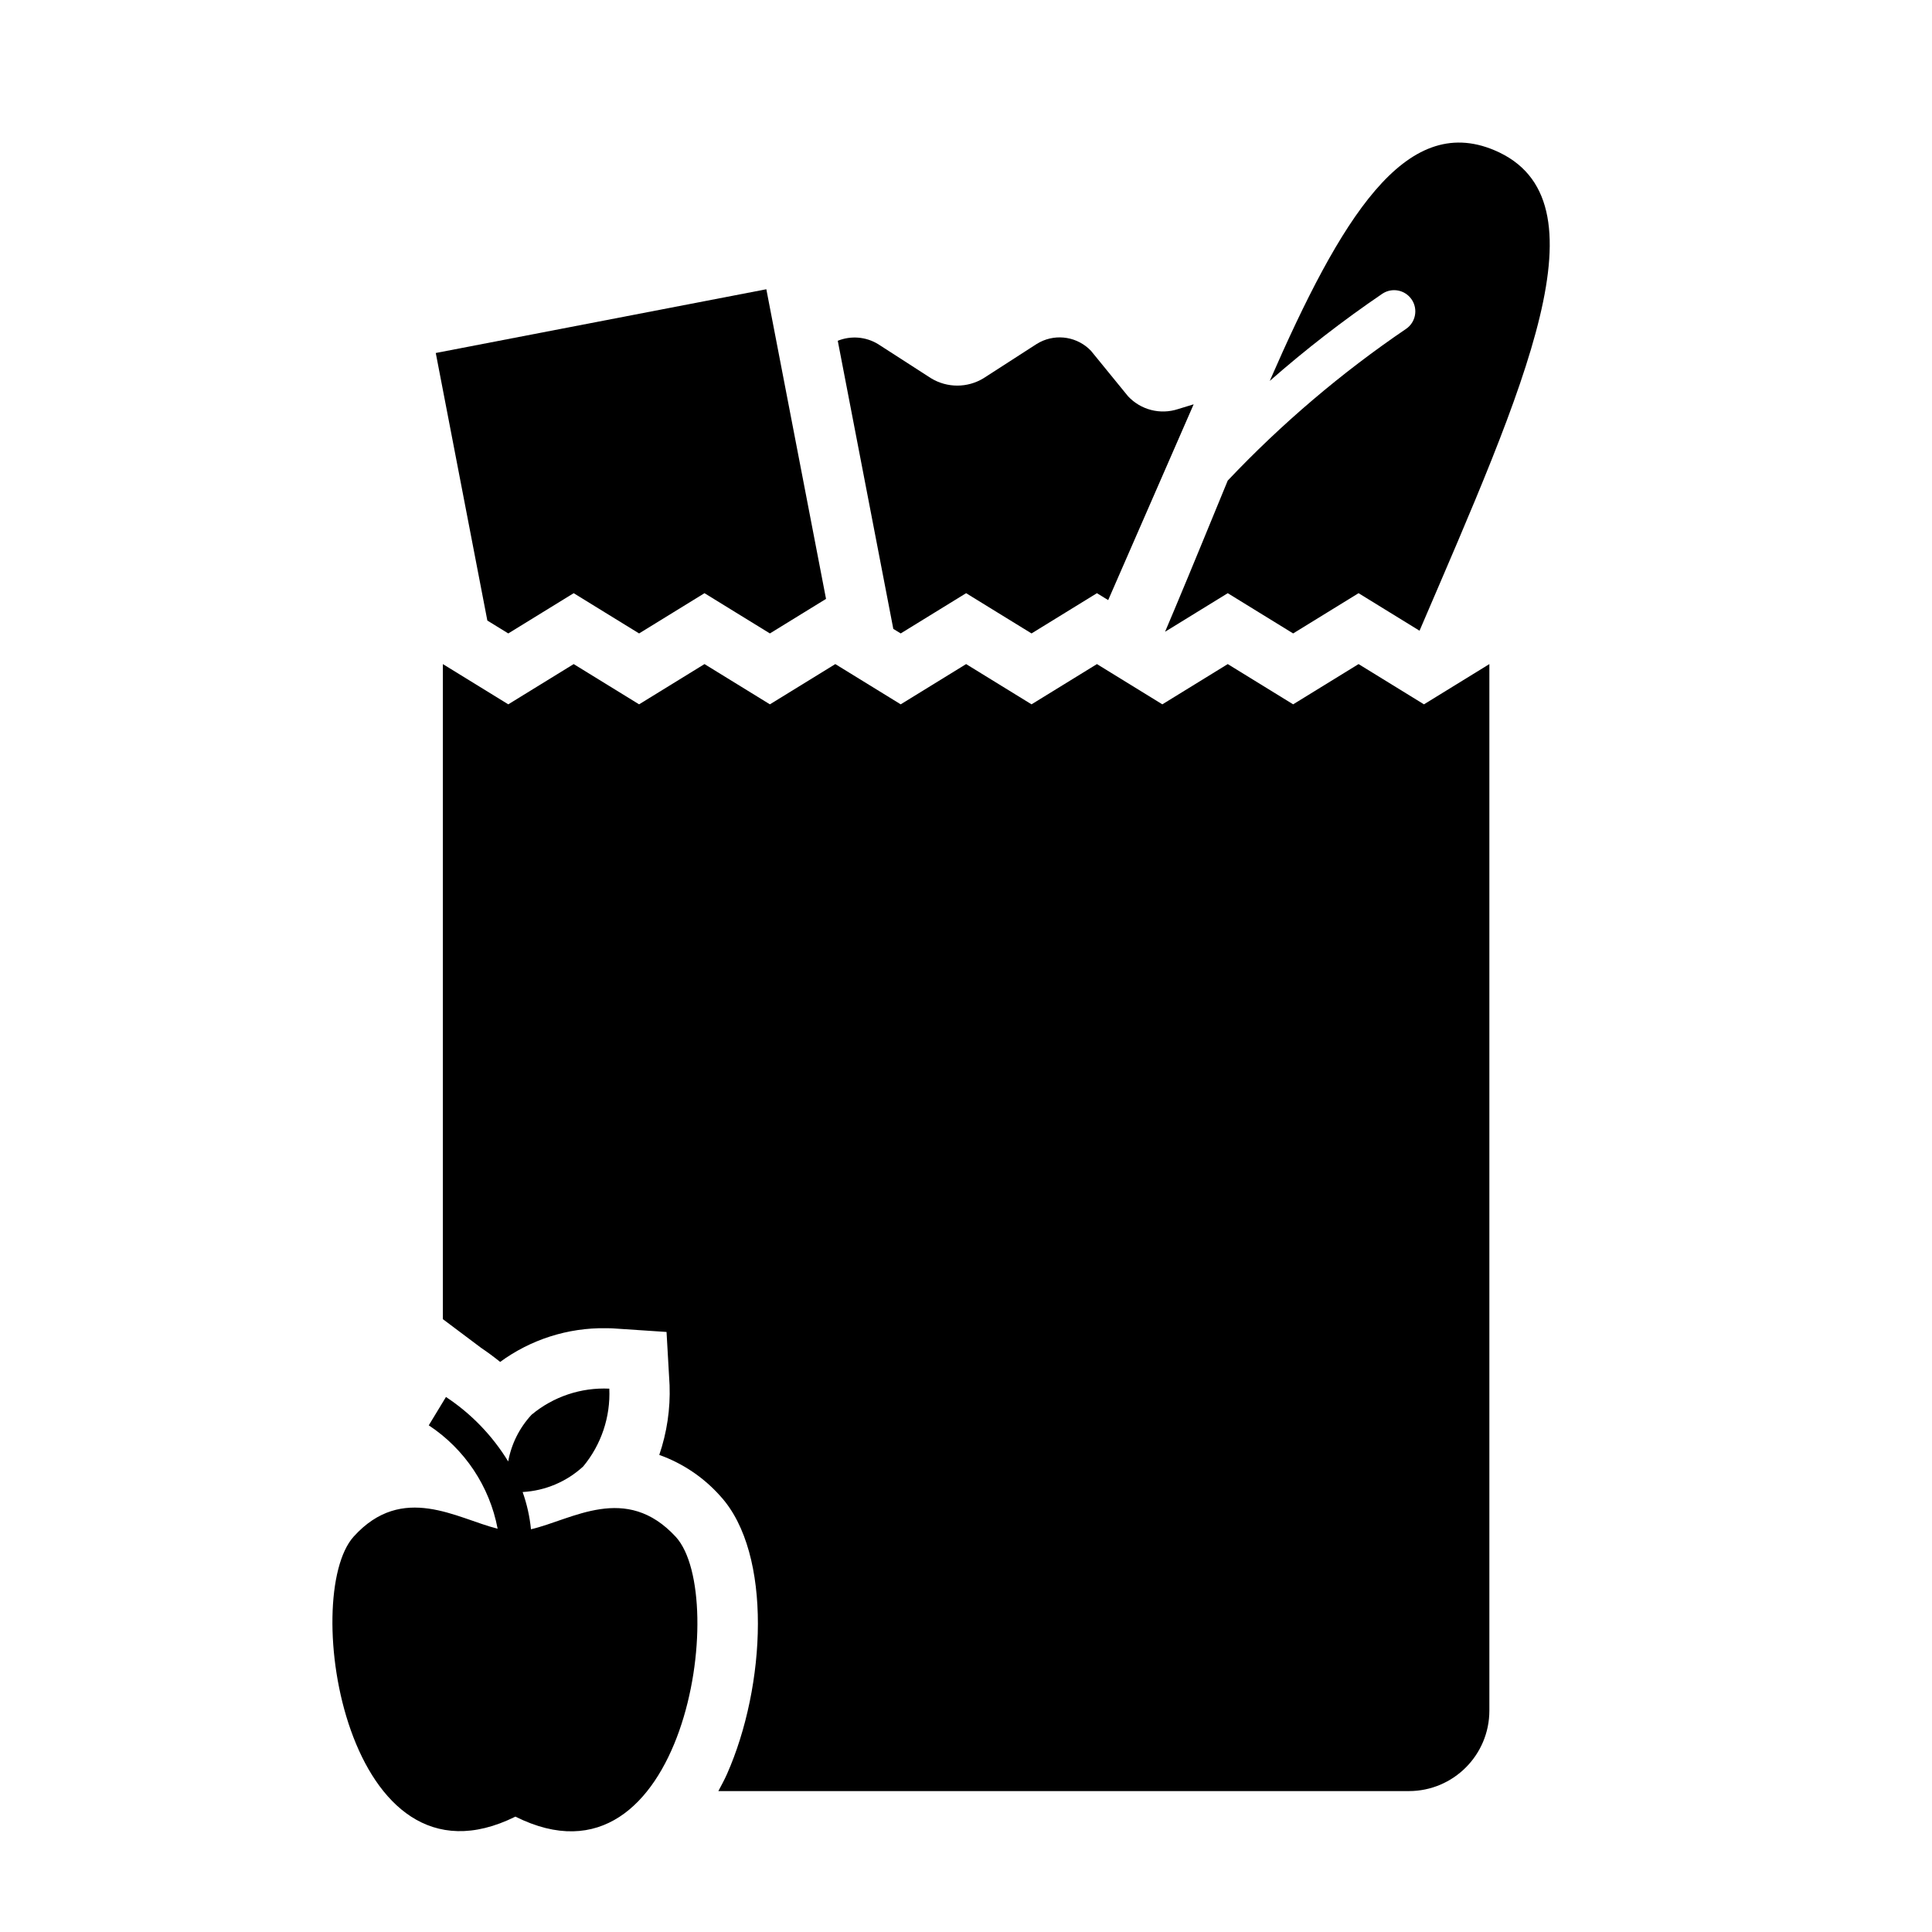
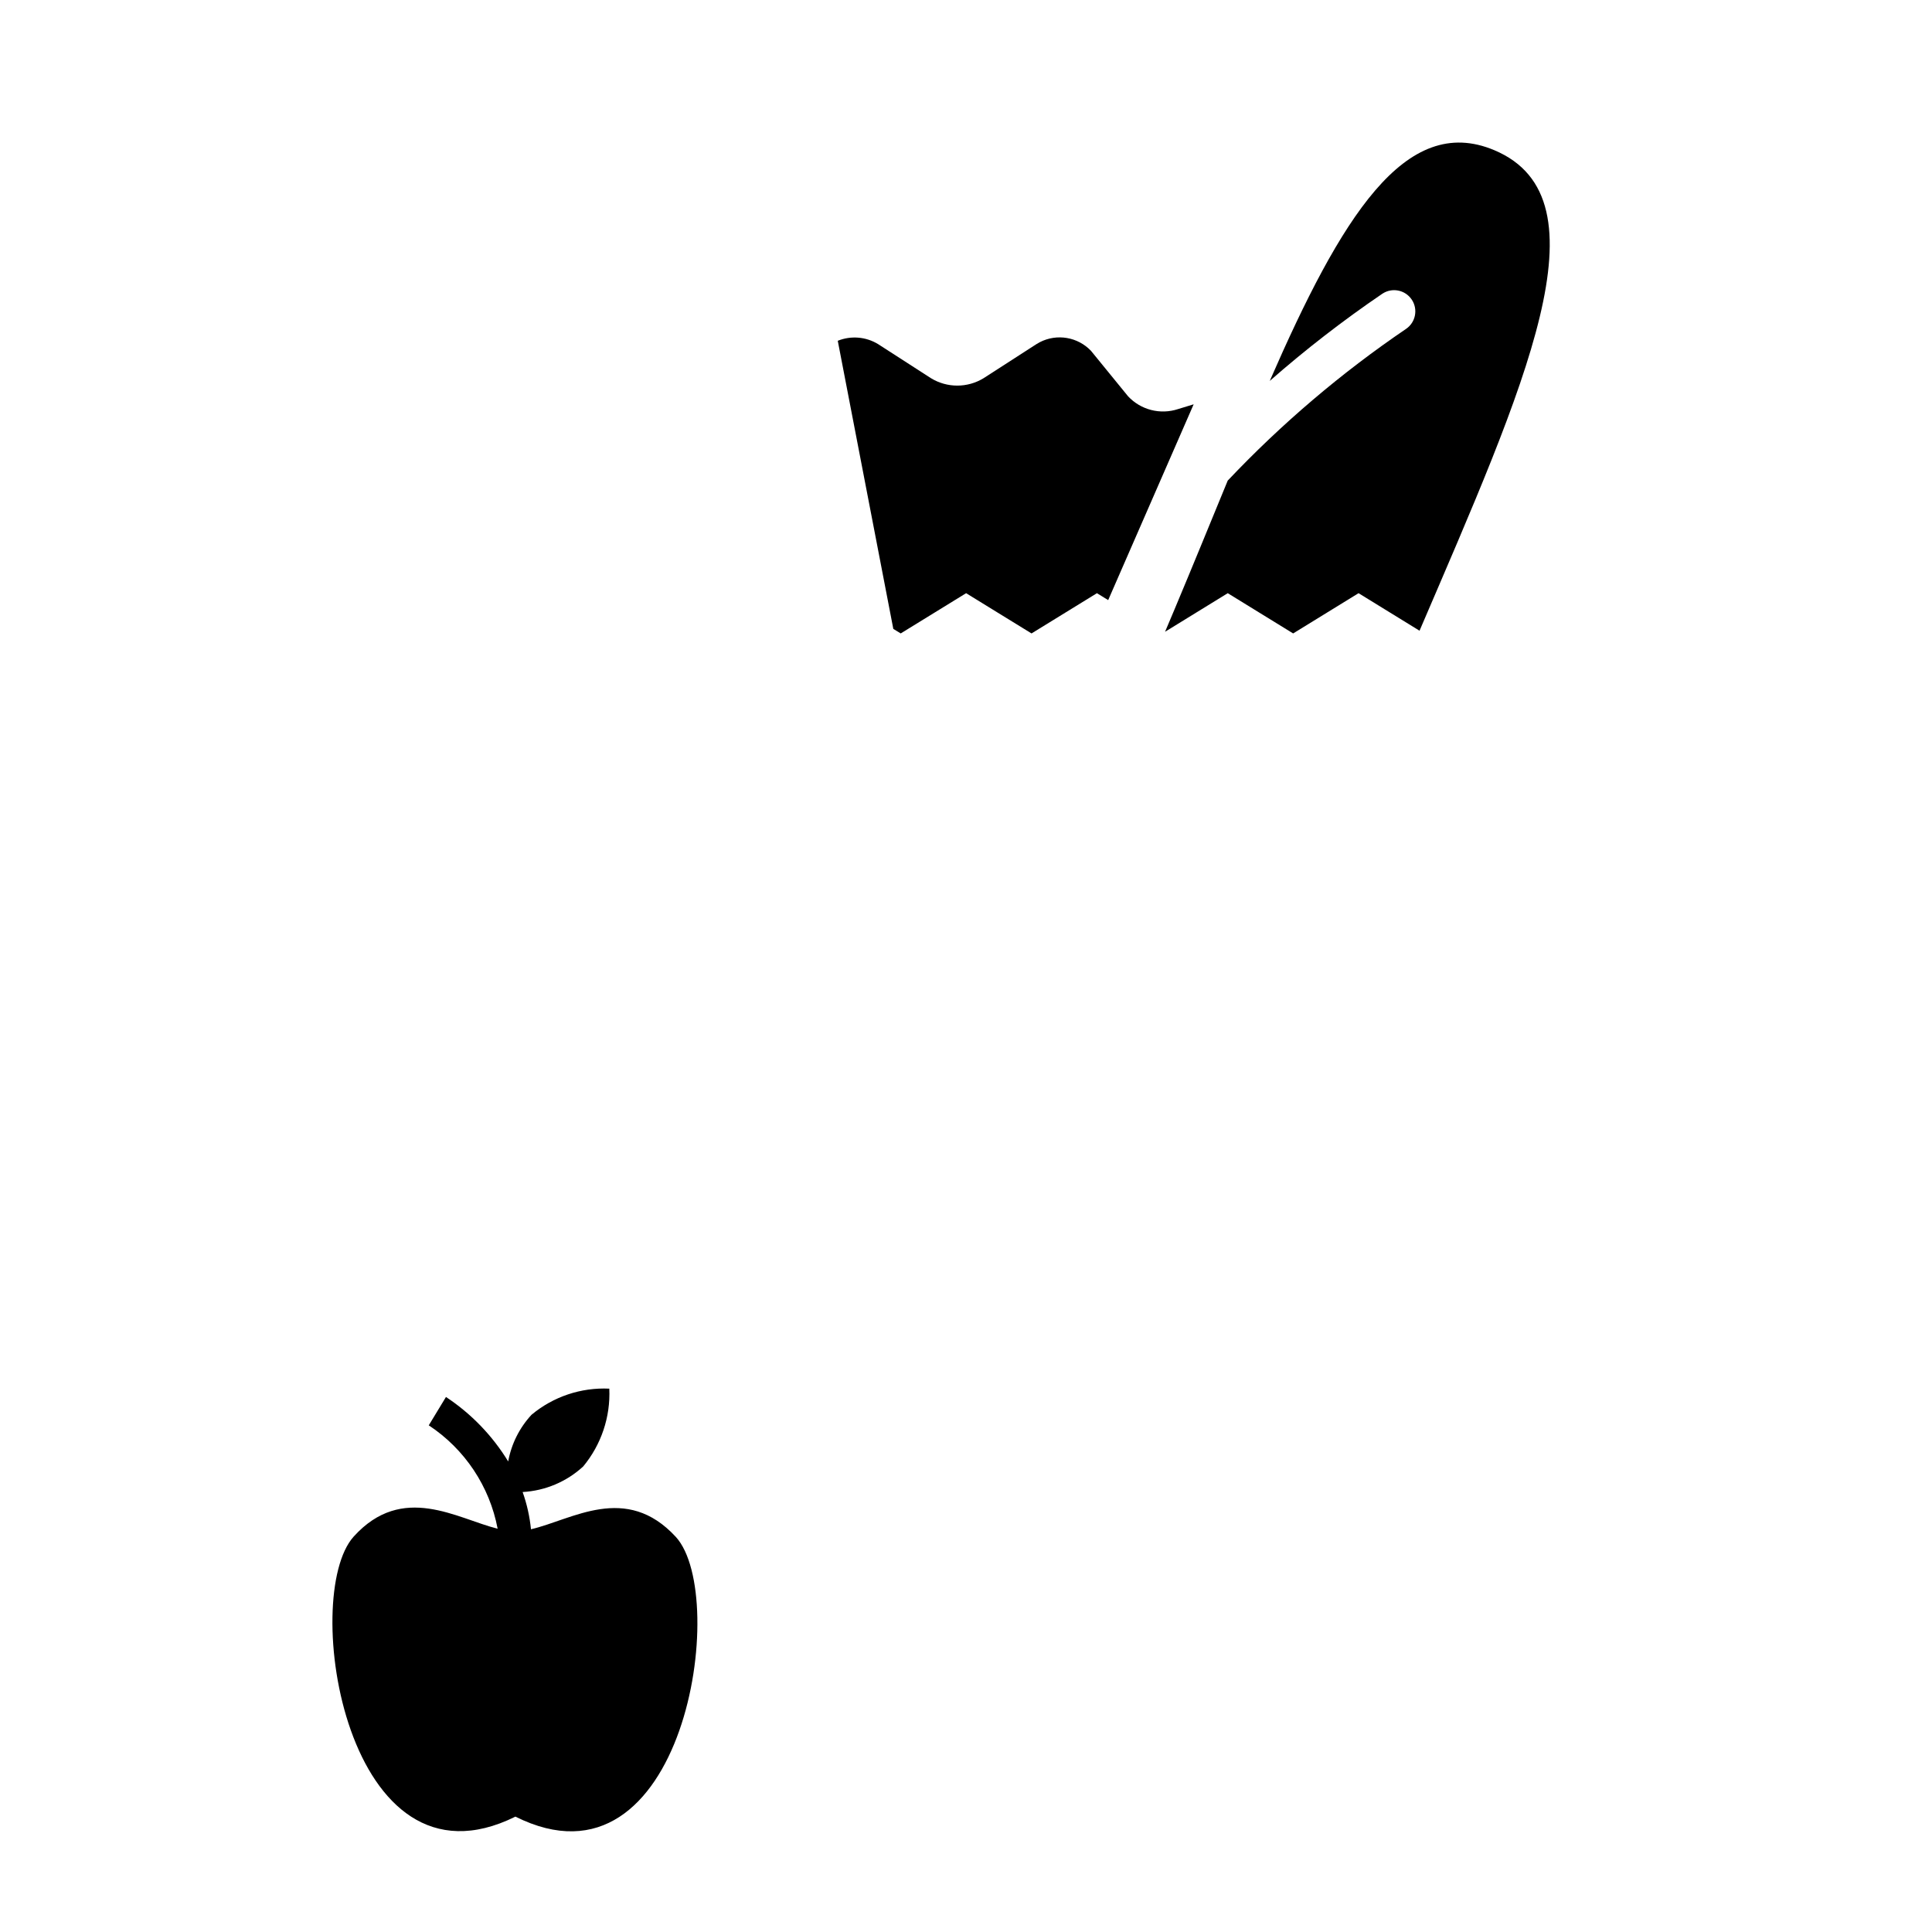
<svg xmlns="http://www.w3.org/2000/svg" width="96" height="96" xml:space="preserve">
  <g transform="translate(-592 -312)">
-     <path d="M613.653 329.54 616.216 342.835 617.256 343.475 618.933 342.443 620.506 341.475 622.078 342.443 623.756 343.475 625.433 342.443 627.006 341.475 628.578 342.443 630.256 343.475 631.933 342.443 633.045 341.759 630.079 326.373 613.653 329.54Z" />
    <path d="M648.052 331.69 646.213 329.435C645.556 328.743 644.521 328.566 643.672 329.001 643.614 329.03 643.558 329.062 643.504 329.097L640.873 330.793C640.071 331.283 639.062 331.283 638.26 330.793L635.629 329.097C635.025 328.73 634.283 328.669 633.628 328.933L636.388 343.249 636.756 343.475 638.433 342.443 640.006 341.475 641.578 342.443 643.256 343.475 644.933 342.443 646.506 341.475 647.065 341.819 651.312 332.09 650.537 332.327C649.655 332.617 648.685 332.369 648.052 331.69Z" />
    <path d="M653.005 335.88C652.161 337.927 651.286 340.078 650.359 342.285 650.202 342.658 650.047 343.025 649.891 343.392L651.433 342.443 653.006 341.475 654.578 342.443 656.256 343.475 657.933 342.443 659.506 341.475 661.078 342.443 662.536 343.34C667.758 331.17 672.003 321.883 666.252 319.463 661.821 317.596 658.629 322.828 655.093 330.928 656.866 329.371 658.733 327.925 660.684 326.598 661.167 326.273 661.822 326.401 662.147 326.884 662.47 327.364 662.345 328.015 661.867 328.342 658.649 330.527 655.678 333.055 653.005 335.88Z" />
    <path d="M609.578 388.348C606.901 391.303 609.192 406.437 617.611 402.267 626.002 406.465 628.265 391.33 625.588 388.375 623.104 385.669 620.426 387.519 618.384 387.988 618.321 387.357 618.182 386.736 617.969 386.138 619.089 386.076 620.153 385.627 620.978 384.868 621.876 383.785 622.339 382.406 622.276 381.001 620.87 380.935 619.491 381.398 618.411 382.299 617.812 382.946 617.409 383.751 617.252 384.619 616.469 383.337 615.414 382.243 614.16 381.415L613.305 382.824C615.094 384.003 616.329 385.856 616.727 387.961 614.712 387.464 612.007 385.669 609.578 388.348Z" />
-     <path d="M630.256 346.998 627.006 344.998 623.756 346.998 620.506 344.998 617.256 346.998 614.006 344.998 614.006 377.548 615.906 378.974C616.232 379.194 616.548 379.427 616.852 379.673 618.373 378.56 620.214 377.971 622.098 377.998L622.098 377.998C622.319 377.998 622.444 378.006 622.444 378.006L625.12 378.184 625.271 380.831C625.313 382.007 625.139 383.18 624.759 384.294 625.935 384.714 626.985 385.425 627.811 386.361 630.392 389.21 630.056 395.794 628.122 400.156 627.99 400.453 627.84 400.721 627.695 400.998L662.006 400.998C664.215 400.998 666.006 399.207 666.006 396.998 666.006 396.998 666.006 396.998 666.006 396.998L666.006 344.998 662.756 346.998 659.506 344.998 656.256 346.998 653.006 344.998 649.756 346.998 646.506 344.998 643.256 346.998 640.006 344.998 636.756 346.998 633.506 344.998Z" />
  </g>
</svg>